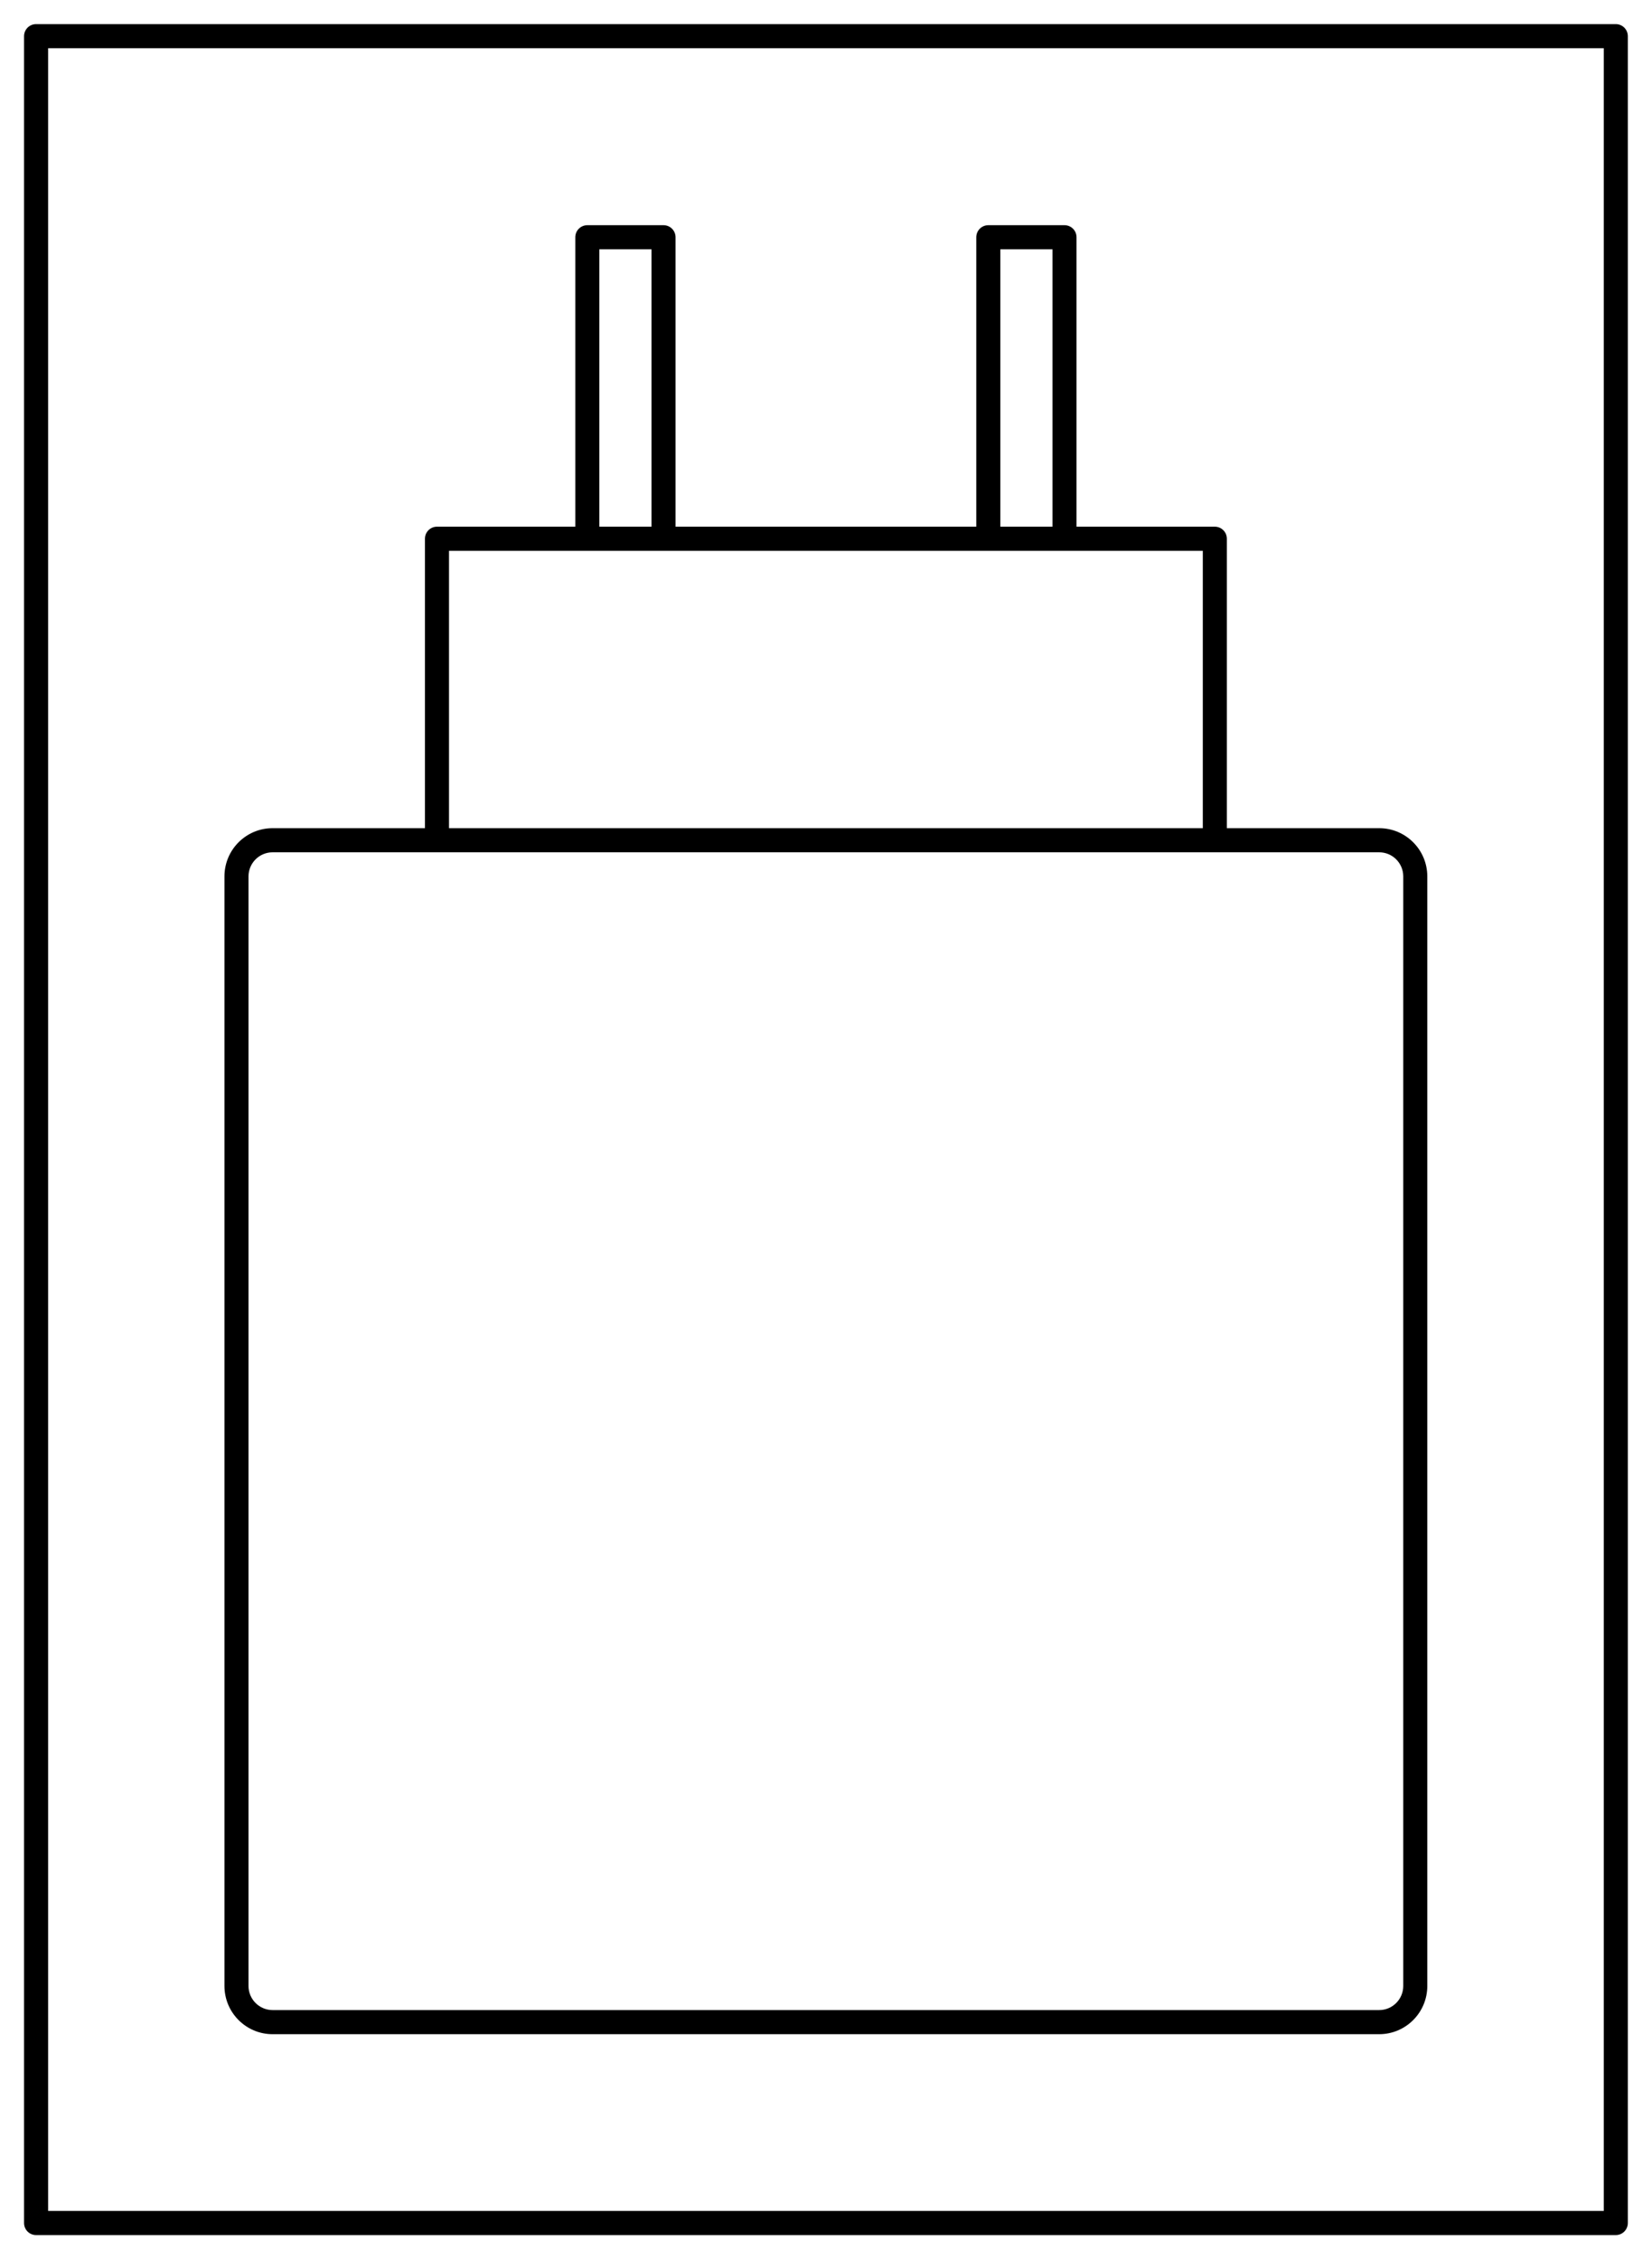
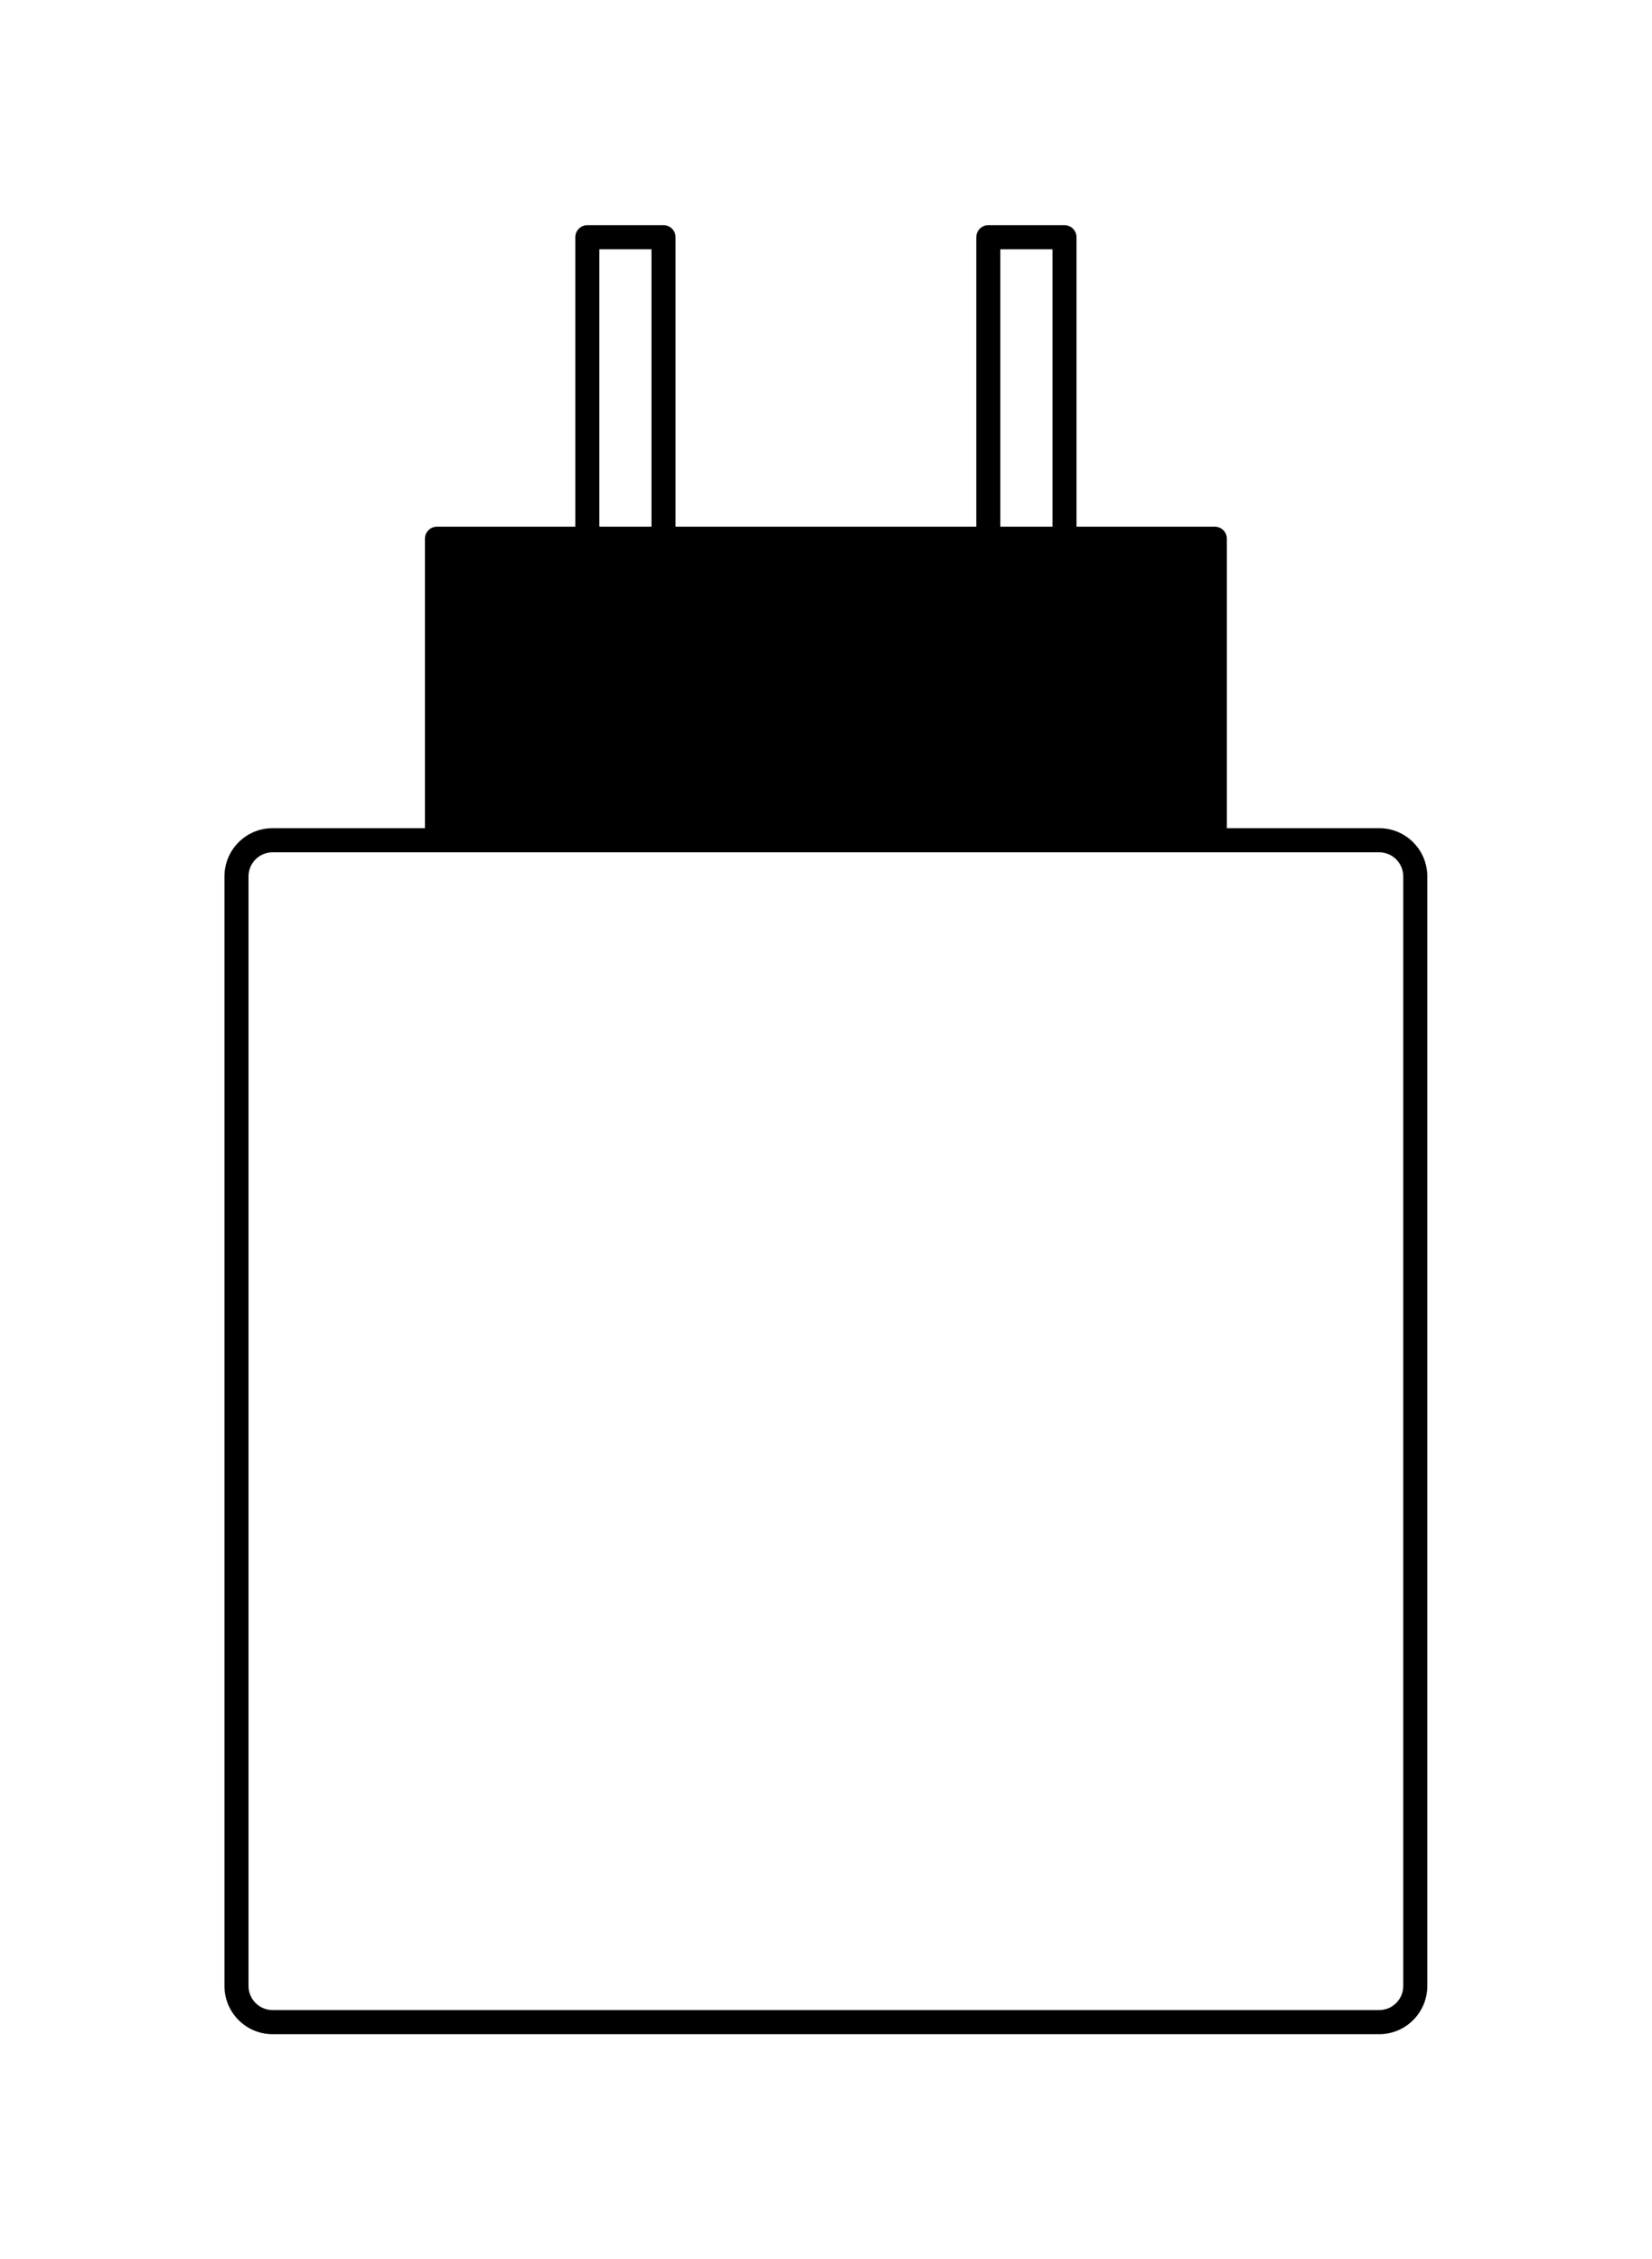
<svg xmlns="http://www.w3.org/2000/svg" width="68" height="93" viewBox="0 0 68 93" fill="none">
-   <path fill-rule="evenodd" clip-rule="evenodd" d="M23.681 9.767V21.682H17.987C17.713 21.682 17.492 21.904 17.492 22.178V34.094H11.22C10.126 34.094 9.239 34.983 9.239 36.08V81.756C9.239 82.853 10.126 83.742 11.22 83.742H56.771C57.864 83.742 58.751 82.853 58.751 81.756V36.08C58.751 34.983 57.864 34.094 56.771 34.094H50.5V22.178C50.5 21.904 50.278 21.682 50.005 21.682H44.312V9.767C44.312 9.492 44.09 9.27 43.817 9.27H40.681C40.408 9.27 40.186 9.492 40.186 9.767V21.682H27.807V9.767C27.807 9.492 27.585 9.27 27.312 9.27H24.176C23.902 9.27 23.681 9.492 23.681 9.767ZM24.671 10.263V21.682H26.817V10.263H24.671ZM49.51 34.094V22.675H18.482V34.094H49.51ZM43.322 10.263V21.682H41.176V10.263H43.322ZM11.22 35.087H56.771C57.318 35.087 57.761 35.532 57.761 36.08V81.756C57.761 82.304 57.318 82.749 56.771 82.749H11.22C10.673 82.749 10.229 82.304 10.229 81.756V36.08C10.229 35.532 10.673 35.087 11.22 35.087Z" fill="black" />
-   <path fill-rule="evenodd" clip-rule="evenodd" d="M1.485 0.993C1.212 0.993 0.99 1.215 0.99 1.489V91.516C0.99 91.79 1.212 92.012 1.485 92.012H66.51C66.783 92.012 67.005 91.79 67.005 91.516V1.489C67.005 1.215 66.783 0.993 66.51 0.993H1.485ZM1.98 1.986V91.019H66.015V1.986H1.98Z" fill="black" />
+   <path fill-rule="evenodd" clip-rule="evenodd" d="M23.681 9.767V21.682H17.987C17.713 21.682 17.492 21.904 17.492 22.178V34.094H11.22C10.126 34.094 9.239 34.983 9.239 36.08V81.756C9.239 82.853 10.126 83.742 11.22 83.742H56.771C57.864 83.742 58.751 82.853 58.751 81.756V36.08C58.751 34.983 57.864 34.094 56.771 34.094H50.5V22.178C50.5 21.904 50.278 21.682 50.005 21.682H44.312V9.767C44.312 9.492 44.09 9.27 43.817 9.27H40.681C40.408 9.27 40.186 9.492 40.186 9.767V21.682H27.807V9.767C27.807 9.492 27.585 9.27 27.312 9.27H24.176C23.902 9.27 23.681 9.492 23.681 9.767ZM24.671 10.263V21.682H26.817V10.263H24.671ZM49.51 34.094V22.675H18.482H49.51ZM43.322 10.263V21.682H41.176V10.263H43.322ZM11.22 35.087H56.771C57.318 35.087 57.761 35.532 57.761 36.08V81.756C57.761 82.304 57.318 82.749 56.771 82.749H11.22C10.673 82.749 10.229 82.304 10.229 81.756V36.08C10.229 35.532 10.673 35.087 11.22 35.087Z" fill="black" />
</svg>